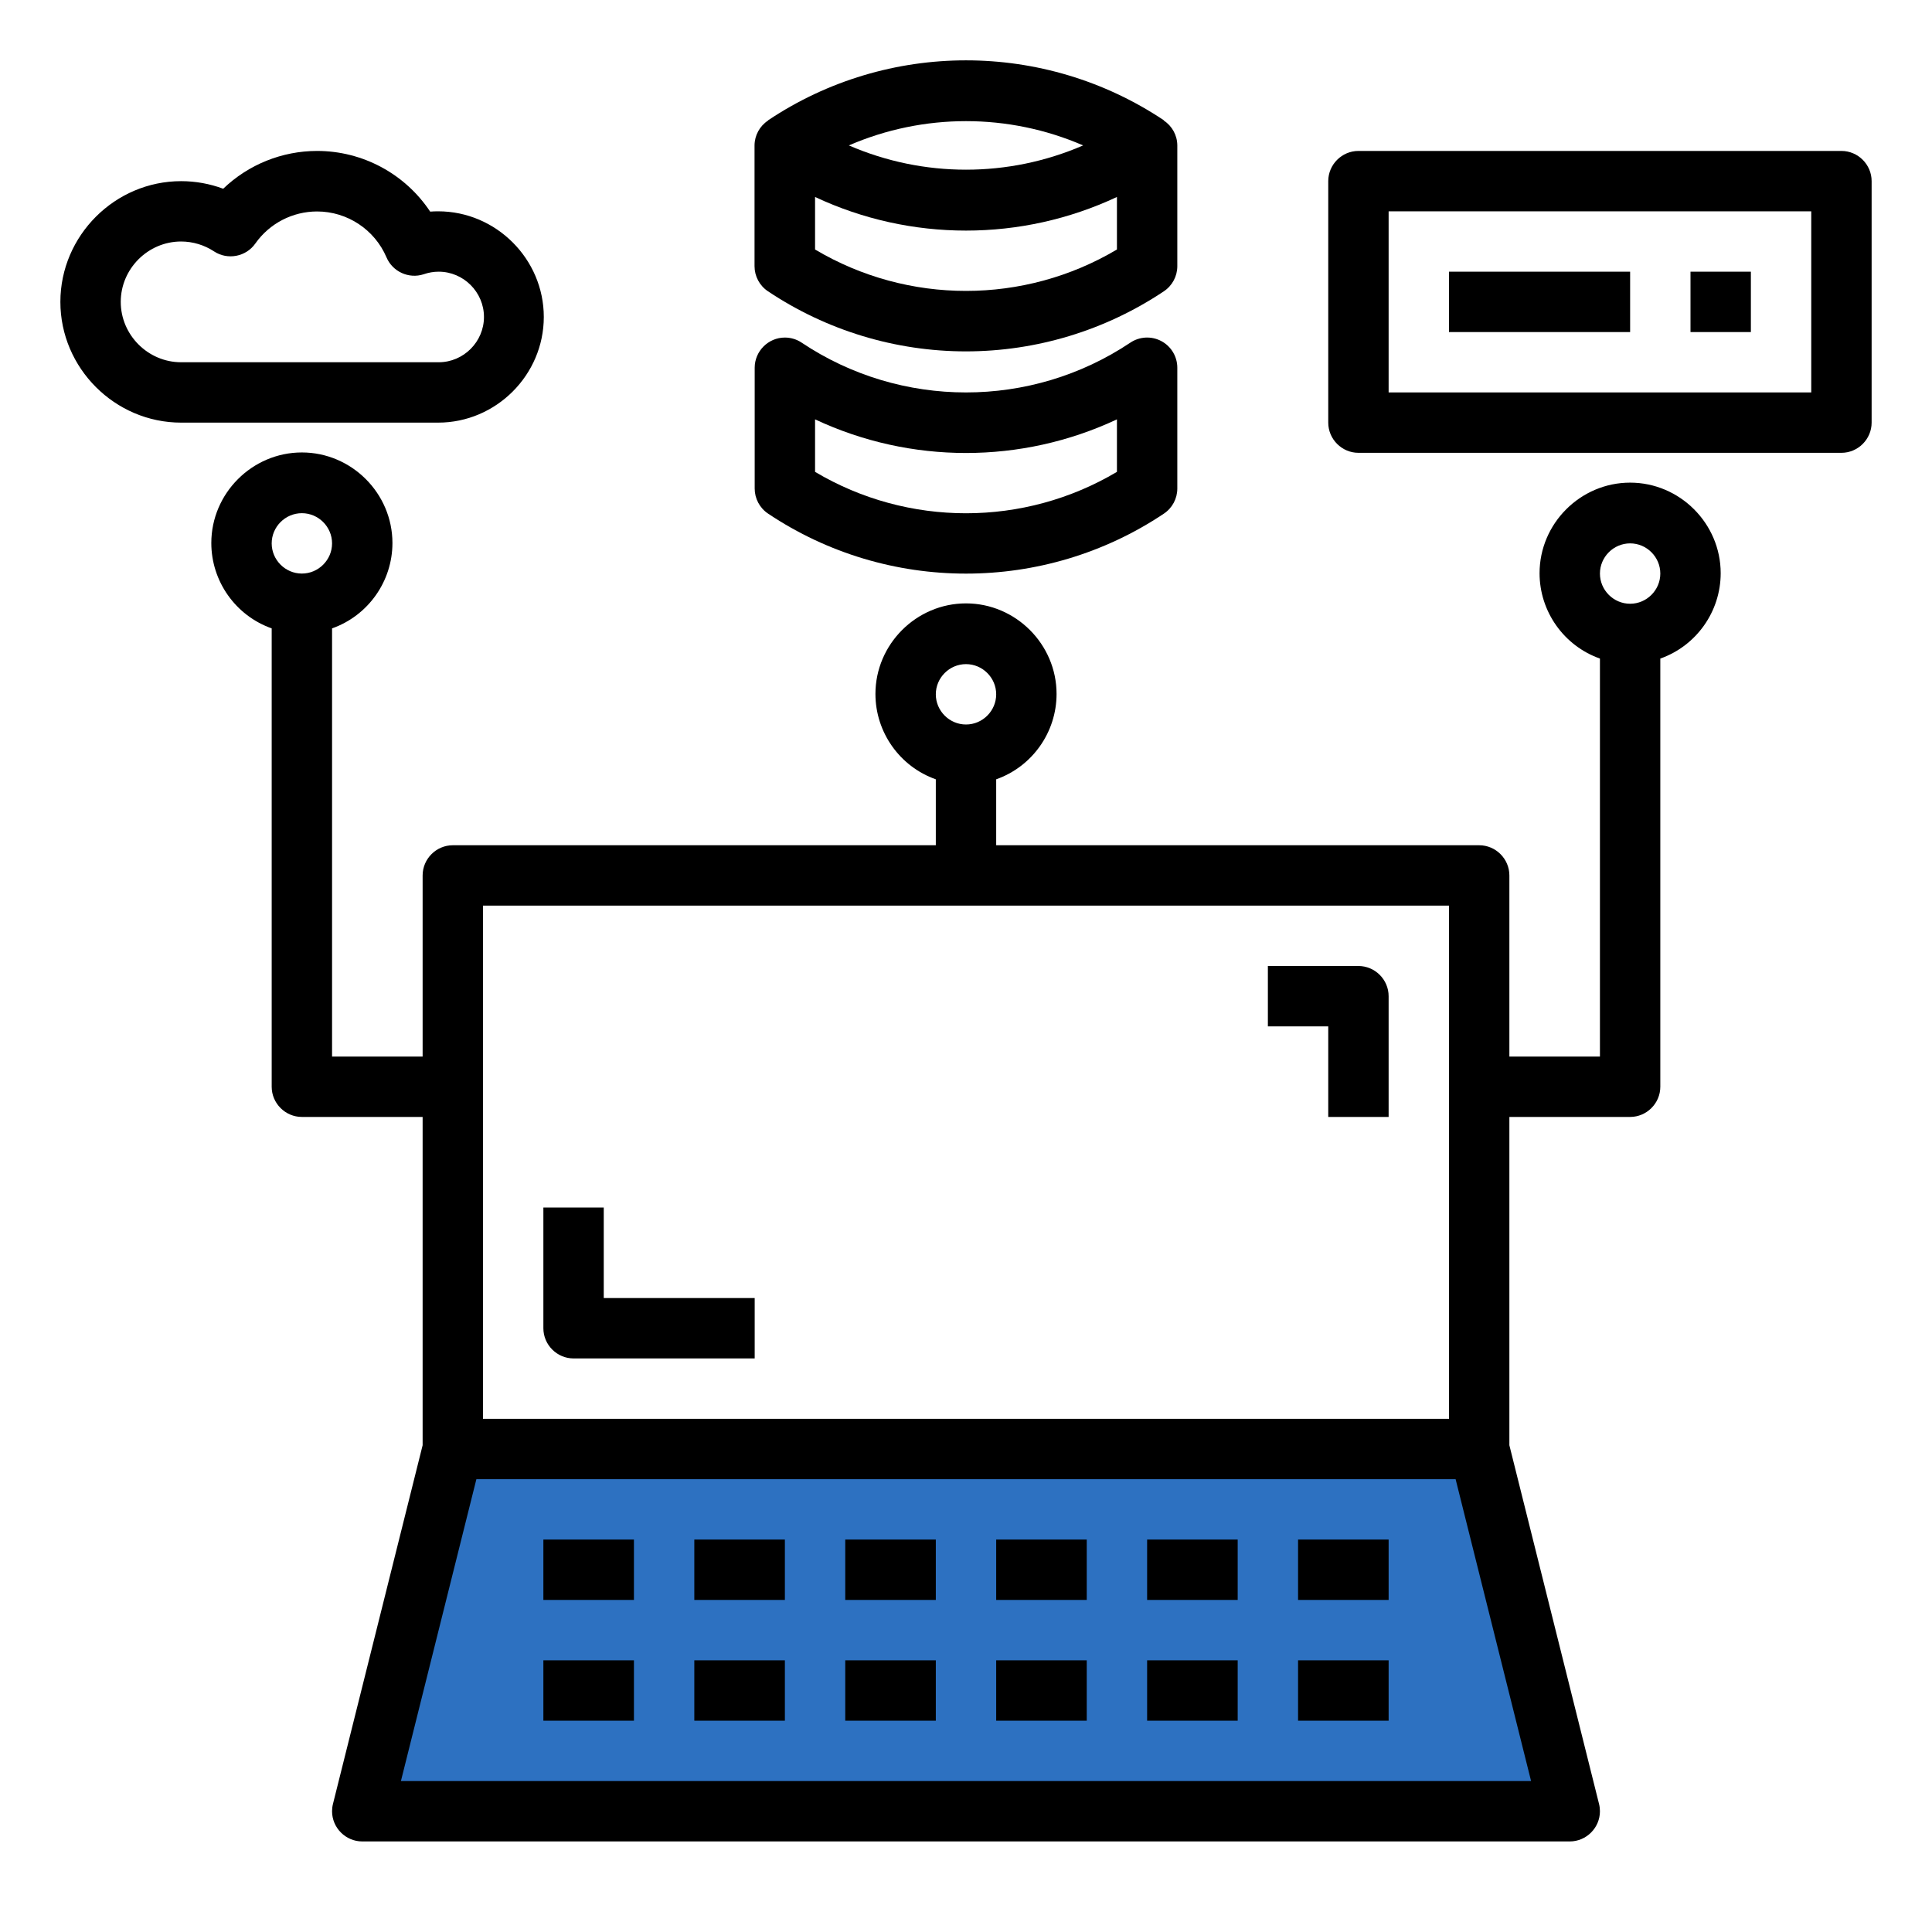
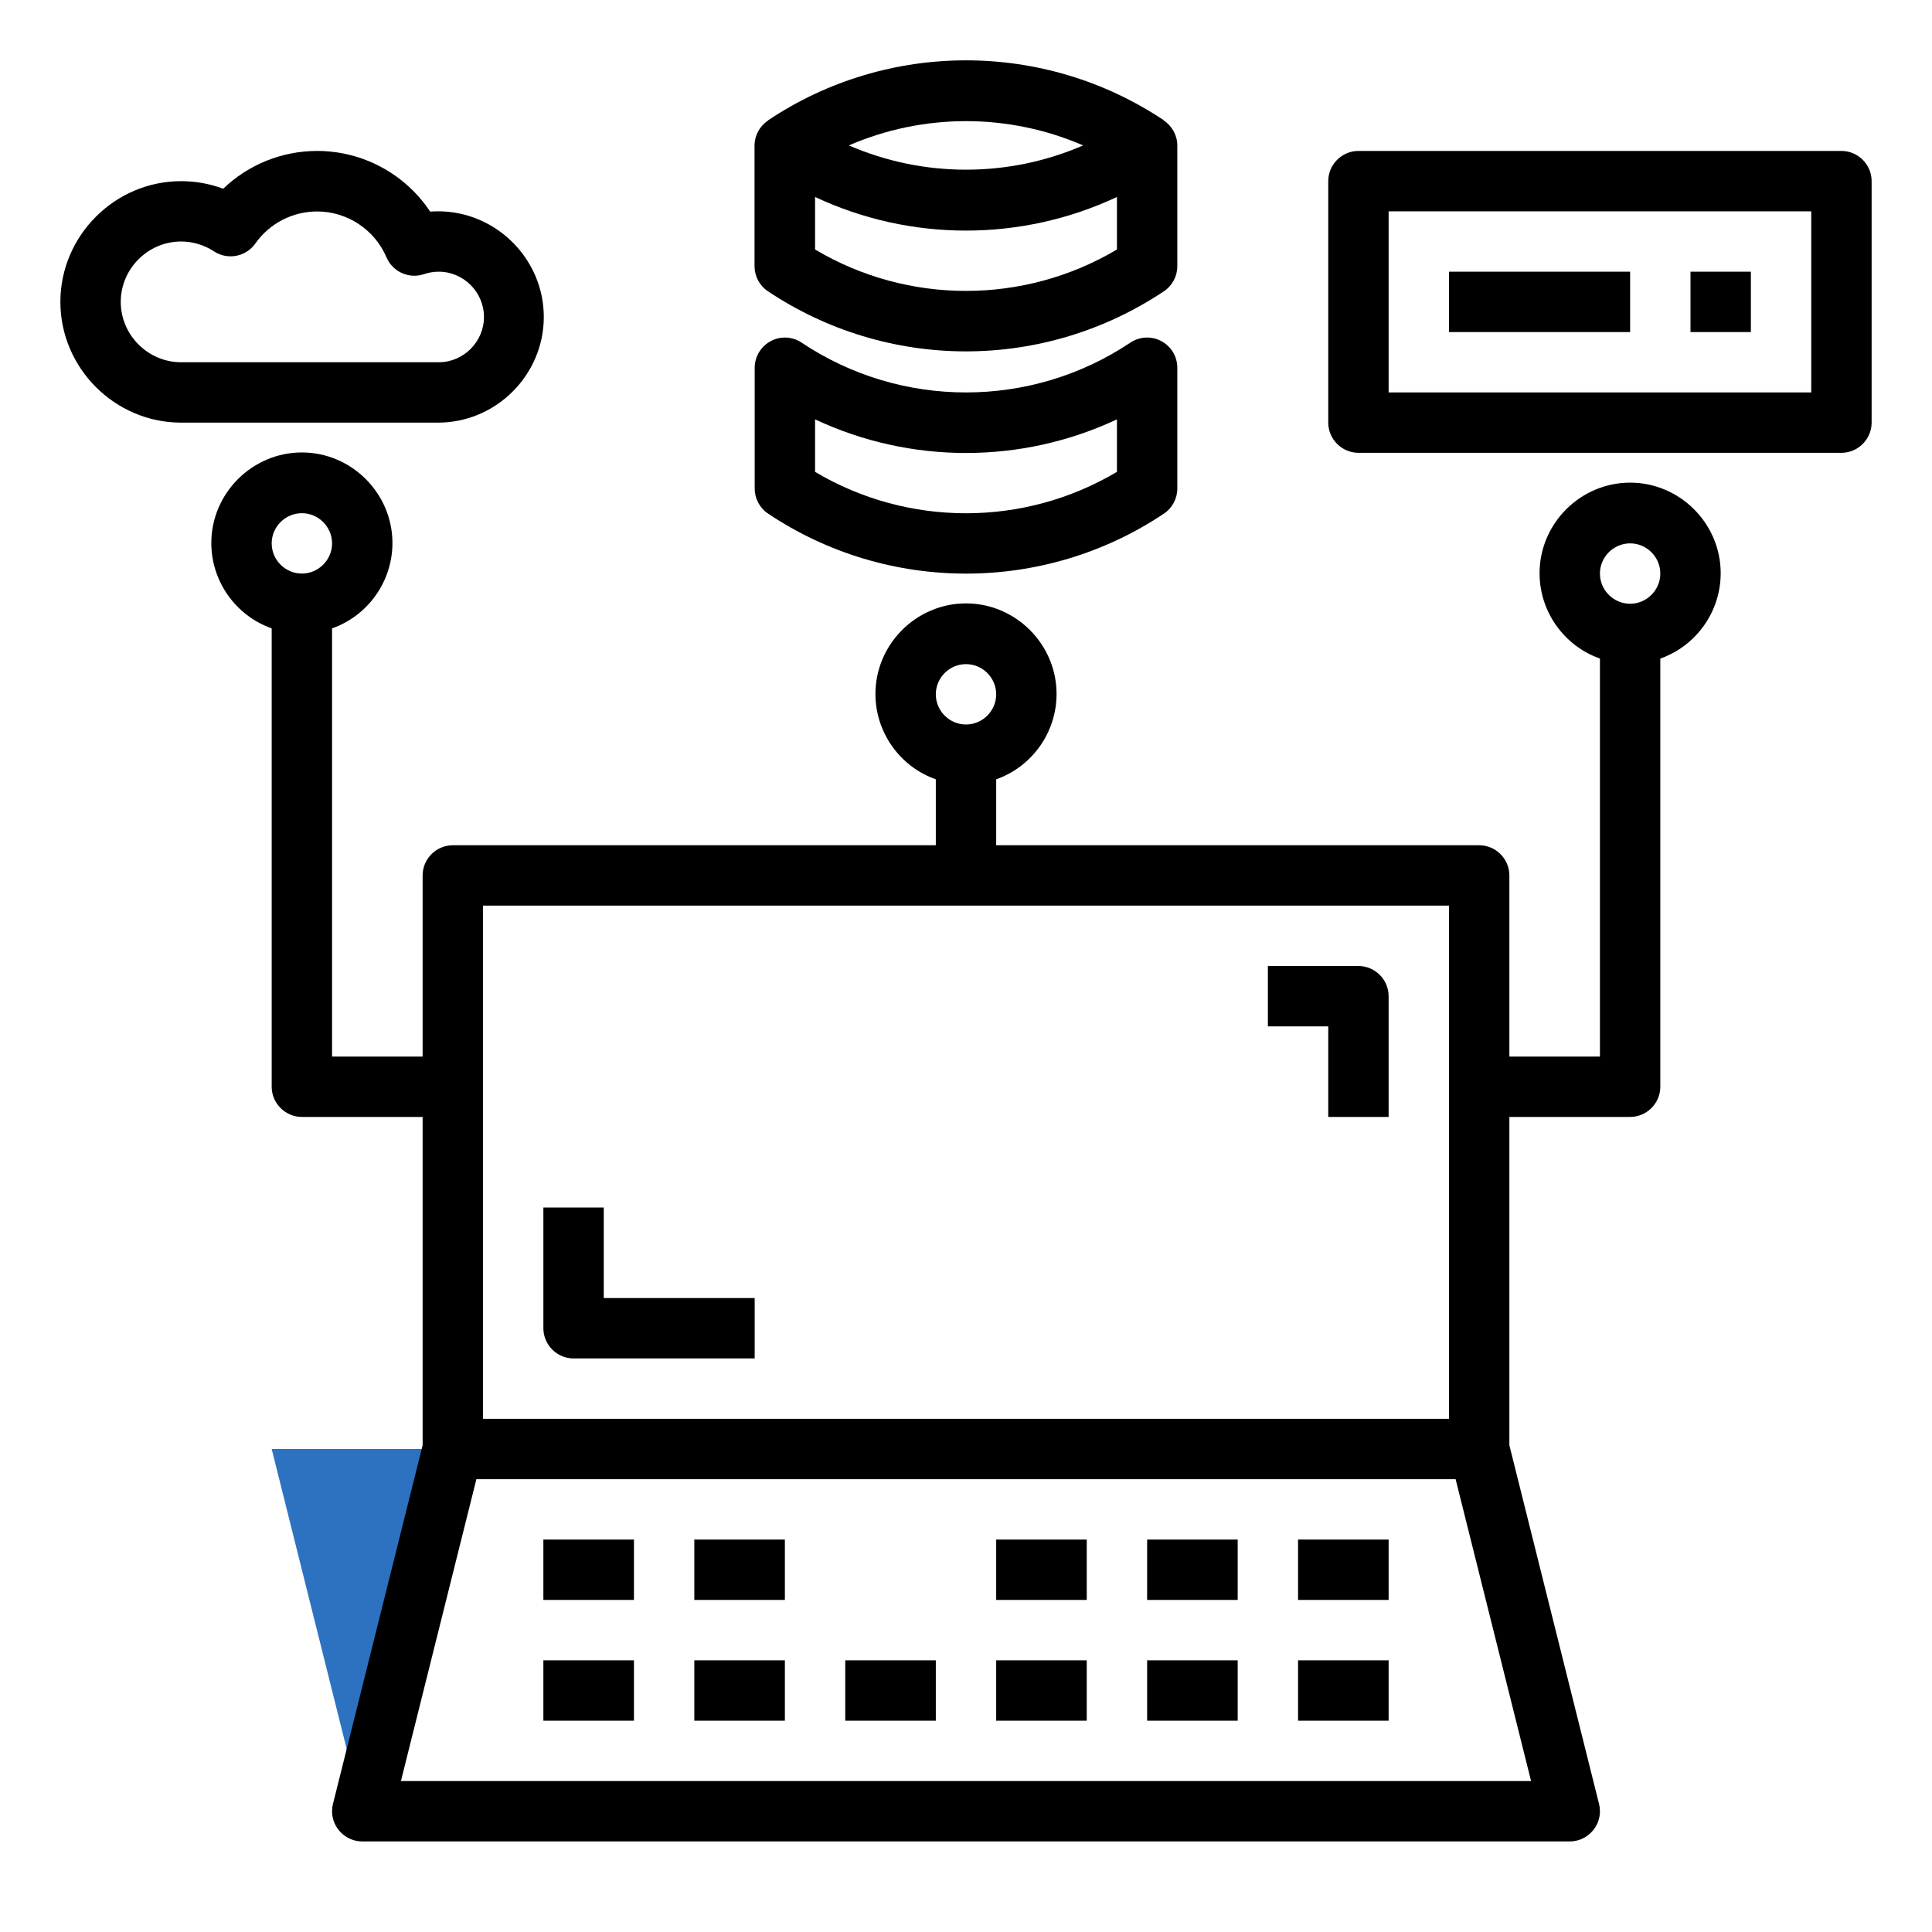
<svg xmlns="http://www.w3.org/2000/svg" width="100%" height="100%" viewBox="0 0 64 64" version="1.1" xml:space="preserve" style="fill-rule:evenodd;clip-rule:evenodd;stroke-linejoin:round;stroke-miterlimit:2;">
-   <path d="M15,48l-3,12l40,0l-3,-12l-34,0Z" style="fill:#2d71c1;" />
+   <path d="M15,48l-3,12l-3,-12l-34,0Z" style="fill:#2d71c1;" />
  <path d="M2,10c0,2.194 1.806,4 4,4l8.5,0c0.005,0 0.009,0 0.014,0c1.92,0 3.5,-1.58 3.5,-3.5c0,-1.92 -1.58,-3.5 -3.5,-3.5c-0.088,0 -0.176,0.003 -0.264,0.01c-0.832,-1.254 -2.24,-2.01 -3.744,-2.01c-1.16,0 -2.276,0.449 -3.112,1.252c-0.446,-0.166 -0.918,-0.251 -1.394,-0.251c-2.194,0 -3.999,1.805 -4,3.999Zm4,-2c0.388,0.001 0.768,0.115 1.092,0.329c0.449,0.294 1.058,0.177 1.366,-0.262c0.468,-0.665 1.232,-1.062 2.045,-1.062c1,0 1.908,0.6 2.3,1.52c0.202,0.476 0.741,0.721 1.232,0.56c0.16,-0.056 0.328,-0.085 0.497,-0.085c0.823,0 1.5,0.677 1.5,1.5c0,0.823 -0.677,1.5 -1.5,1.5c-0.011,0 -0.021,0 -0.032,0l-8.5,0c-1.097,0 -2,-0.903 -2,-2c0,-1.097 0.903,-2 2,-2Z" style="fill-rule:nonzero;" />
  <path d="M14,29l0,6l-3,0l0,-14.184c1.196,-0.423 2,-1.56 2,-2.828c0,-1.646 -1.354,-3 -3,-3c-1.646,0 -3,1.354 -3,3c0,1.268 0.804,2.405 2,2.828l0,15.184c0,0.549 0.451,1 1,1l4,0l0,10.876l-2.97,11.881c-0.02,0.079 -0.03,0.161 -0.03,0.243c0,0.549 0.451,1 1,1l40,0c0.549,0 1,-0.451 1,-1c0,-0.082 -0.01,-0.164 -0.03,-0.243l-2.97,-11.881l0,-10.876l4,0c0.549,0 1,-0.451 1,-1l0,-14.184c1.196,-0.423 2,-1.56 2,-2.828c0,-1.646 -1.354,-3 -3,-3c-1.646,0 -3,1.354 -3,3c0,1.268 0.804,2.405 2,2.828l0,13.184l-3,0l0,-6c0,-0.549 -0.451,-1 -1,-1l-16,0l0,-2.184c1.196,-0.423 2,-1.56 2,-2.828c0,-1.646 -1.354,-3 -3,-3c-1.646,0 -3,1.354 -3,3c0,1.268 0.804,2.405 2,2.828l0,2.184l-16,0c-0.549,0 -1,0.451 -1,1Zm-4,-12c0.549,0 1,0.451 1,1c0,0.549 -0.451,1 -1,1c-0.549,0 -1,-0.451 -1,-1c0,-0.549 0.451,-1 1,-1Zm44,1c0.549,0 1,0.451 1,1c0,0.549 -0.451,1 -1,1c-0.549,0 -1,-0.451 -1,-1c0,-0.549 0.451,-1 1,-1Zm-22,4c0.549,0 1,0.451 1,1c0,0.549 -0.451,1 -1,1c-0.549,0 -1,-0.451 -1,-1c0,-0.549 0.451,-1 1,-1Zm-18.719,37l2.5,-10l32.438,0l2.5,10l-37.438,0Zm2.719,-29l32,0l0,17l-32,0l0,-17Z" style="fill-rule:nonzero;" />
  <path d="M45,32l-3,0l0,2l2,0l0,3l2,0l0,-4c0,-0.549 -0.451,-1 -1,-1Z" style="fill-rule:nonzero;" />
  <path d="M20,40l-2,0l0,4c0,0.549 0.451,1 1,1l6,0l0,-2l-5,0l0,-3Z" style="fill-rule:nonzero;" />
  <rect x="18" y="51" width="3" height="2" />
  <rect x="23" y="51" width="3" height="2" />
-   <rect x="28" y="51" width="3" height="2" />
  <rect x="33" y="51" width="3" height="2" />
  <rect x="38" y="51" width="3" height="2" />
  <rect x="43" y="51" width="3" height="2" />
  <rect x="18" y="55" width="3" height="2" />
  <rect x="23" y="55" width="3" height="2" />
  <rect x="28" y="55" width="3" height="2" />
  <rect x="33" y="55" width="3" height="2" />
  <rect x="38" y="55" width="3" height="2" />
  <rect x="43" y="55" width="3" height="2" />
  <path d="M39,4.817c-0.002,-0.333 -0.171,-0.643 -0.45,-0.825l0.005,-0.007c-3.959,-2.648 -9.151,-2.648 -13.11,0l0,0.007c-0.279,0.182 -0.448,0.492 -0.45,0.825l0,4c0,0.334 0.167,0.647 0.445,0.832c1.941,1.298 4.225,1.991 6.56,1.991c2.334,-0.001 4.615,-0.694 6.555,-1.991c0.278,-0.185 0.445,-0.498 0.445,-0.832l0,-4Zm-3.12,0c-2.474,1.072 -5.286,1.072 -7.76,0c2.474,-1.072 5.286,-1.072 7.76,0Zm1.12,3.448c-3.078,1.829 -6.922,1.829 -10,0l0,-1.74c3.166,1.485 6.834,1.485 10,0l0,1.74Z" style="fill-rule:nonzero;" />
  <path d="M38.472,11.3c-0.325,-0.174 -0.721,-0.155 -1.027,0.05c-3.288,2.2 -7.602,2.2 -10.89,0c-0.164,-0.11 -0.357,-0.168 -0.555,-0.168c-0.549,0 -1,0.451 -1,1c0,0 0,0.001 0,0.001l0,4c0,0.334 0.167,0.647 0.445,0.832c3.959,2.649 9.151,2.649 13.11,0c0.278,-0.185 0.445,-0.498 0.445,-0.832l0,-4c0.001,-0.369 -0.203,-0.709 -0.528,-0.883Zm-1.472,4.331c-3.077,1.829 -6.923,1.829 -10,0l0,-1.739c3.166,1.485 6.834,1.485 10,0l0,1.739Z" style="fill-rule:nonzero;" />
  <path d="M45,5c-0.549,0 -1,0.451 -1,1l0,8c0,0.549 0.451,1 1,1l16,0c0.549,0 1,-0.451 1,-1l0,-8c0,-0.549 -0.451,-1 -1,-1l-16,0Zm15,8l-14,0l0,-6l14,0l0,6Z" style="fill-rule:nonzero;" />
  <rect x="56" y="9" width="2" height="2" />
  <rect x="48" y="9" width="6" height="2" />
</svg>